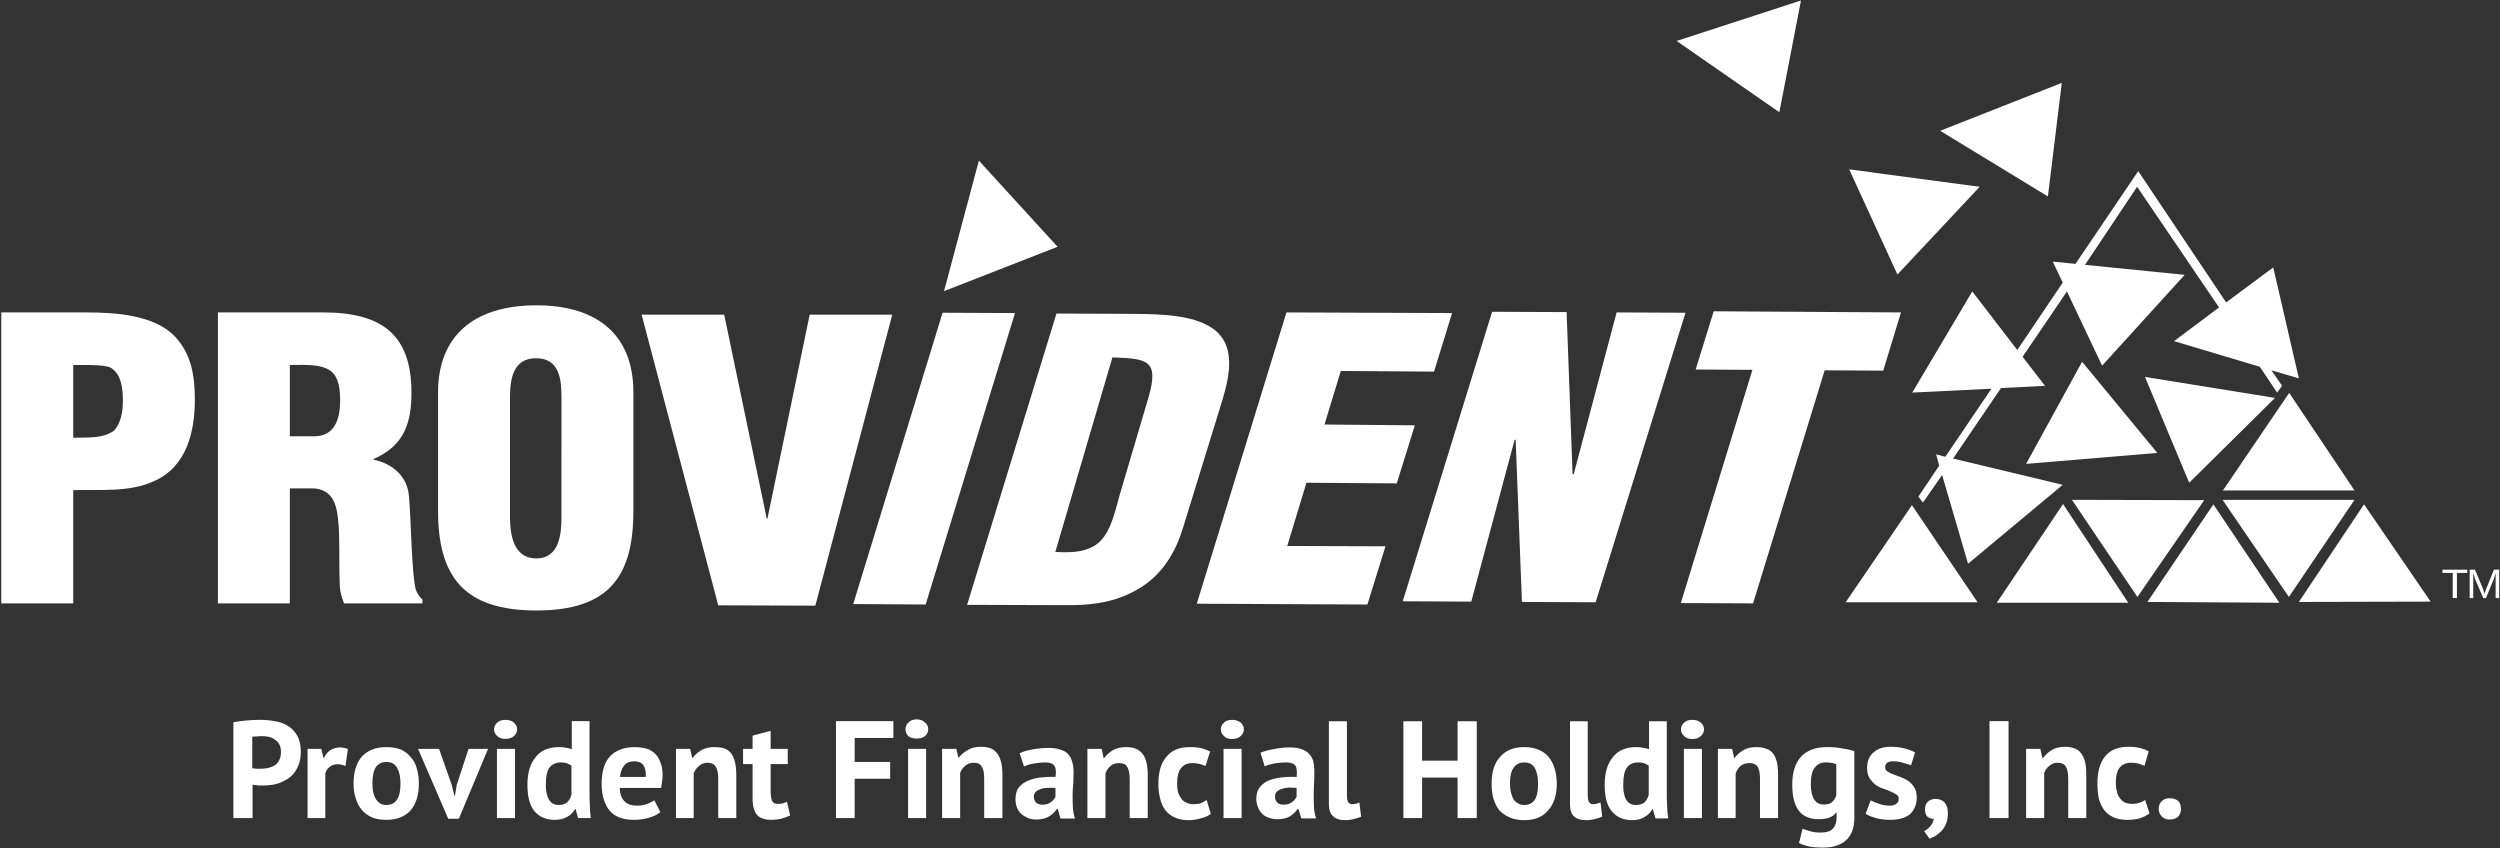
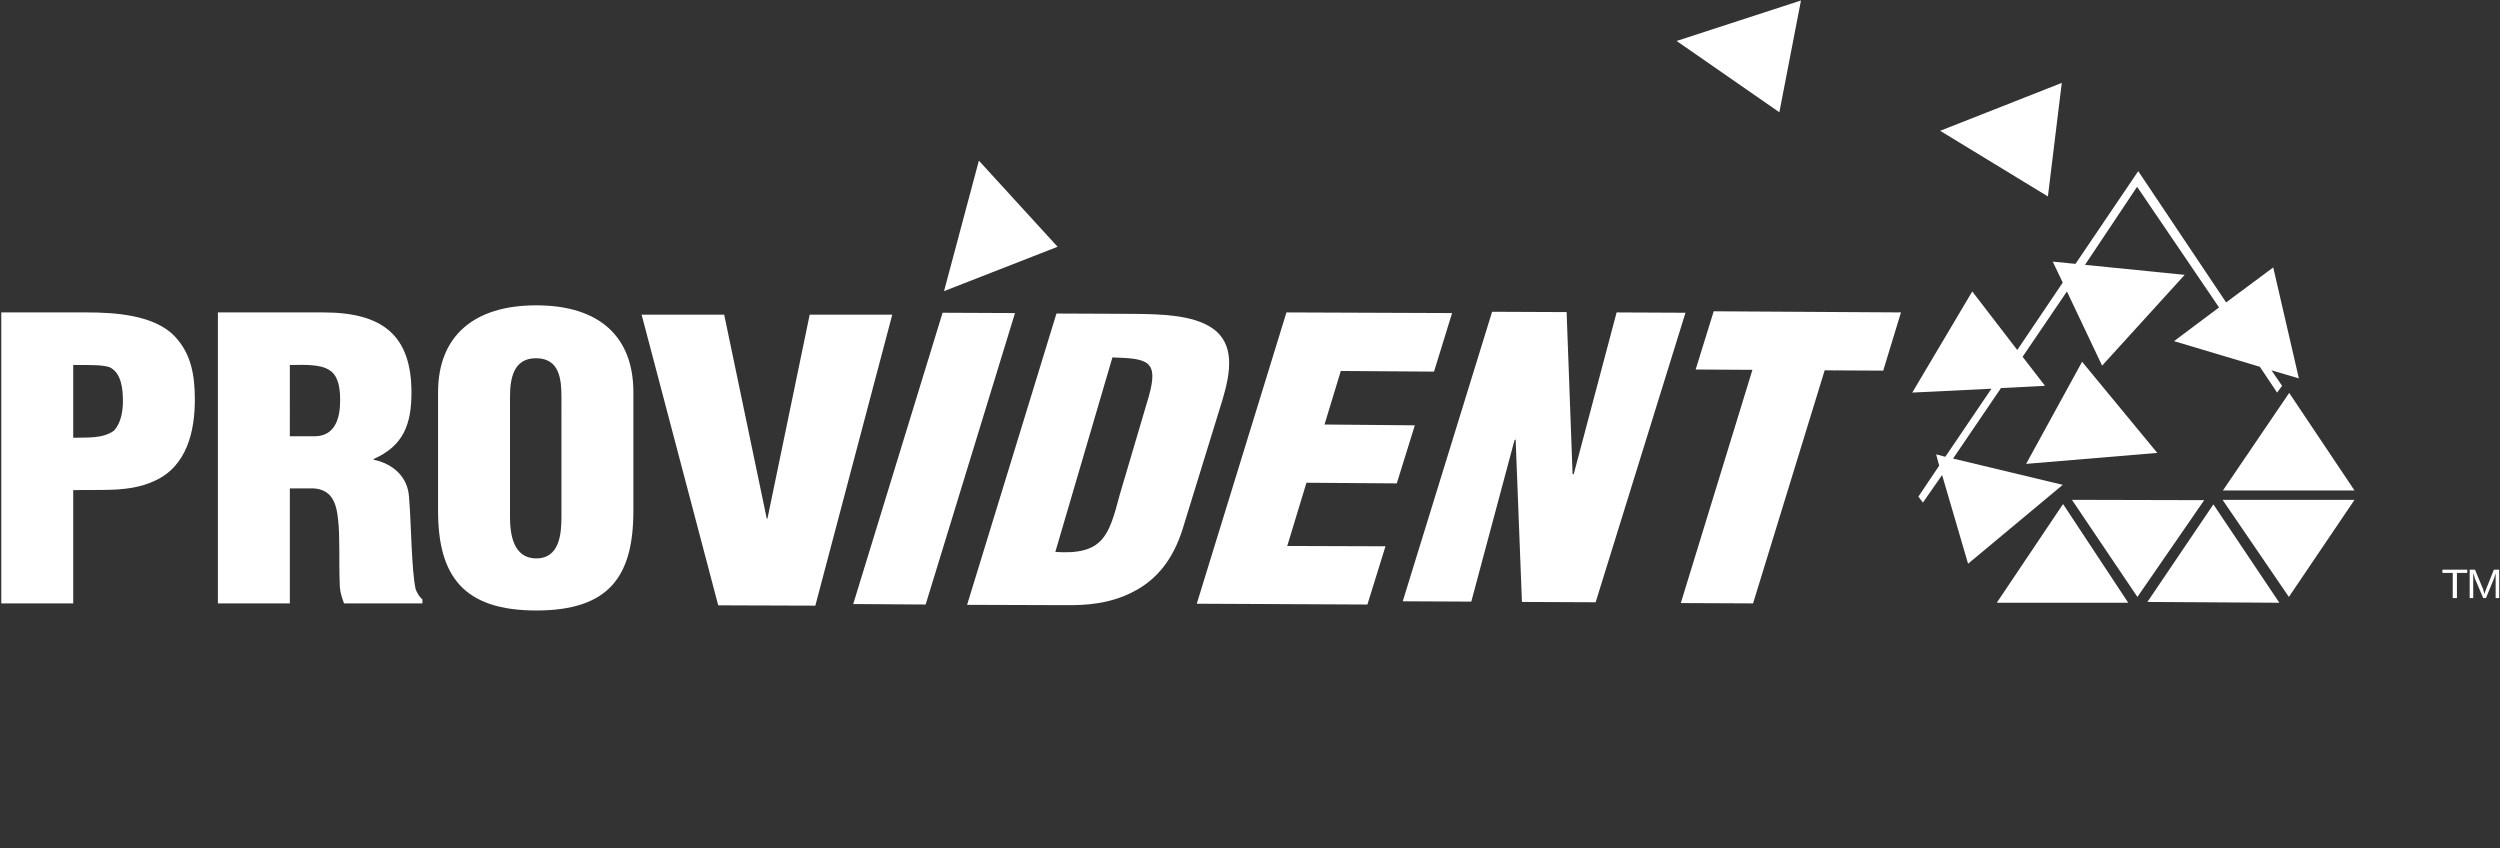
<svg xmlns="http://www.w3.org/2000/svg" version="1.2" viewBox="0 0 1550 526" width="1550" height="526">
  <rect x="0" y="0" width="1550" height="526" fill="#333333" stroke="none" />
  <style>.a{fill:#fff}</style>
  <path fill-rule="evenodd" class="a" d="m0.8 374.1v-180.4h52.9c17.4 0 42.2 1.5 54.8 15 10.3 11 12.3 24.6 12.3 39.1 0 19.6-4.9 41.4-25.1 50.4-15.6 7.3-33.4 5.1-50.3 5.7v70.2m0-102.7c8.3-0.3 18 0.8 25.3-4.4 4.4-4.9 5.5-12.1 5.5-18.3 0-7-0.7-17.6-8.4-21.1-4.4-1.3-10.3-1.3-17.6-1.3h-4.8zm134.3 102.7h-44.6v-180.4h65.3c36.5 0 54.7 13.9 54.7 49.7 0 19.4-4.8 33-23.5 41.2v0.4c12.3 2.6 21.3 10.8 22 23.3 1.3 14.5 1.5 45.6 4.1 57 0.9 2.4 2.2 4.6 4.2 6.4v2.4h-48.6c-1.3-3.5-2.4-6.8-2.6-10.3-0.7-15.9 0.2-30.8-1.1-41.8-1.1-11.3-4.6-18.5-15.2-19.2h-14.7zm0-103.6h15.2c12.9 0 16-11.2 16-22.4 0-21.4-9.4-22.3-31.2-21.8zm213 46.2c0 40.5-14.9 61.8-60.2 61.8-45.1 0-60.9-21.3-60.9-61.8v-73.5c0-34.5 21.8-53.9 60.9-53.9 39.1 0 60.2 19.4 60.2 53.9zm-44.6-70.4c0-11-1.1-24.2-15.8-24.2-14.3 0-16.1 13.2-16.1 24.2v74.1c0 10.4 1.8 25.8 16.3 25.8 14.5 0 15.6-15.4 15.6-25.8zm97.2 129l-47.5-180.2h51.2l26.4 126.5h0.4l26.2-126.5h51.2l-47.7 180.4z" />
  <path class="a" d="m529 374.5l55.4-180.6 44.9 0.2-55.4 180.7" />
  <path class="a" d="m659.8 375.2c13.9 0.2 28.4-0.9 42.4-8.1 15.4-7.7 25.3-20.9 31-39l24.7-80.1c5.2-17.3 7.9-34.9-6.4-44.6-12.1-8.2-31.7-8.6-47.9-8.8l-48.6-0.2-55.4 180.6m90.1-153.4c21.8 0.7 28.8 1.8 22.6 24l-18.2 61.6c-6.6 25.1-10.3 37-39.8 35z" />
  <path class="a" d="m742 374.3l55.6-180.6 102.7 0.4-11.2 36.3-57.8-0.4-10.1 33.2 56 0.5-11.2 36-56-0.4-11.9 39.2 60.9 0.2-11.2 36.1" />
  <path class="a" d="m939.7 272.5l-0.7 0.4-26.8 100.1-42.5-0.2 55.4-179.5 46.2 0.2 3.7 100.5h0.7l26.6-100.3 42.7 0.2-55.7 179.5-45.7-0.2" />
  <path fill-rule="evenodd" class="a" d="m1062.5 193l116.1 0.7-11 36.1-36.3-0.2-44.4 144.5-44.8-0.2 44.4-144.6-35.2-0.2m-11.8-203.7l77.1-25.1-13.4 69.3zm-432.6 74.2l48.8 53.4-70.4 27.5zm662.8 22.2l-66.8-40.7 75.4-29.7z" />
-   <path fill-rule="evenodd" class="a" d="m1176.4 170.2l-29.9-65.2 80.9 10.8m129.9 183.5l-27.4-65.6 80.6 13z" />
  <path fill-rule="evenodd" class="a" d="m1256.2 287.6l81.3-6.8-46.6-56.5m-52.9 149.4h81.5l-40.4-61.2z" />
  <path class="a" d="m1284.6 309.9l40.6 60.2 41.4-60" />
  <path fill-rule="evenodd" class="a" d="m1372.3 312.7l40.9 61-81.8-0.5m128.4-69.1h-81.6l41.1-60.5z" />
  <path class="a" d="m1378 309.9l41.1 60.2 40.7-60.2" />
-   <path fill-rule="evenodd" class="a" d="m1507 373l-81.7 0.2 40.4-60.5m-280.3 0.5l40.7 60.2h-81.8z" />
  <path class="a" d="m1286.8 163.6l-14.1-1.4 6.2 13-28.2 41.8-27.9-36.3-37.2 62.7 49.1-2.4-28.6 42.2-5.7-1.5 1.9 7-12.9 19.2 2.8 3.7 11.9-17.1 16.1 55 58.7-48.9-68-16.3 29.7-43.7 27.3-1.4-13.9-18 27.5-40.5 21.8 46 51.2-56.3-61.8-6.2 32.3-48.4 50.8 74.8-27.9 20.9 53.2 15.9 10.7 16 3.1-4.2-6.6-9.6 17 5-15.9-68.8-29.2 21.7-54.5-81.4" />
  <path class="a" d="m1529.7 355.2h-6.4v15.6h-2.6v-15.6h-6.4v-2h15.4zm19.8 15.6h-2.2v-11.6q0-2 0-3.8-0.7 2.2-1.1 3.5l-4.9 11.9h-1.7l-5.1-11.9-0.6-2.2-0.5-1.3v1.3 2.5 11.6h-2.2v-17.6h3.3l5.1 12.3q0.2 0.7 0.4 1.6 0.2 0.9 0.4 1.1 0-0.5 0.5-1.6 0.2-0.8 0.4-1.1l4.9-12.3h3.3z" />
-   <path class="a" d="m144.7 507.2v-59.4q3.8-0.7 8-1.1 4.4-0.4 8.8-0.4 4.4 0 8.7 0.8 4.7 0.7 8.2 2.9 3.7 2.2 5.9 6.2 2.2 3.7 2.2 10.1 0 5.5-2 9.4-1.9 4-5 6.4-3.3 2.4-7.5 3.8-4.2 1.1-8.6 1.1-0.4 0-1.5 0-0.9 0-2 0-0.9-0.3-2-0.3-0.8-0.2-1.3-0.2v20.7zm17.4-50.8q-1.6 0-3.1 0.2-1.5 0-2.6 0.2v19.6q0.4 0 1.1 0 0.6 0.2 1.5 0.2 0.7 0 1.3 0 0.9 0 1.1 0 2.4 0 4.6-0.4 2.2-0.5 4.2-1.6 1.8-1.1 2.9-3.3 1.1-1.9 1.1-5.2 0-2.9-1.1-4.7-1.1-1.9-2.9-3-1.5-1.1-3.7-1.6-2-0.4-4.4-0.4zm53.6 7.9l-1.5 10.6q-2.7-1.1-4.9-1.1-2.8 0-5 1.7-2 1.6-2.6 4v27.7h-11v-42.9h8.5l1.4 5.7h0.2q1.5-3.3 3.9-4.8 2.7-1.8 6-1.8 2.2 0 5 0.9zm3.5 21.6q0-11 5.3-17 5.5-5.7 15-5.7 5.2 0 9 1.5 3.7 1.6 6.1 4.7 2.7 2.8 3.8 7 1.3 4.2 1.3 9.5 0 10.7-5.3 16.7-5.3 5.7-14.9 5.7-5.1 0-8.8-1.5-3.8-1.6-6.4-4.7-2.4-2.8-3.7-7-1.4-4.2-1.4-9.2zm11.7 0q0 2.6 0.4 5 0.5 2.4 1.6 4.2 1.1 2 2.6 2.9 1.8 1.1 4 1.1 4.4 0 6.6-3.3 2.2-3.1 2.2-9.9 0-6-2-9.7-2-3.8-6.8-3.8-4 0-6.4 3.1-2.2 3.3-2.2 10.4zm41.3-21.6l7.9 22.4 1.6 6.6h0.4l1.1-6.8 7.3-22.2h12.1l-18.1 43.3h-6.6l-18.7-43.3zm35.9 42.9v-42.9h11.2v42.9zm-1.8-55q0-2.4 2-4.2 1.8-1.7 5.1-1.7 3.3 0 5.2 1.7 2 1.8 2 4.2 0 2.4-2 4.2-1.9 1.7-5.2 1.7-3.3 0-5.1-1.7-2-1.8-2-4.2zm59.2-5.1v44.9q0 3.8 0.2 7.3 0 3.7 0.6 7.9h-7.9l-1.5-5.5h-0.4q-1.8 3.1-4.9 4.8-3.3 1.8-7.7 1.8-7.9 0-12.5-5.3-4.4-5.3-4.4-16.5 0-11 5.1-17.1 4.8-6.2 14.5-6.2 2.6 0 4.4 0.4 1.7 0.3 3.5 0.9v-17.4zm-19.1 52q3.2 0 5.2-1.6 1.8-1.7 2.7-4.8v-18.1q-1.4-0.8-2.7-1.3-1.5-0.6-3.7-0.6-4.8 0-7.3 3.3-2.2 3-2.2 10.7 0 5.5 1.8 8.8 2 3.6 6.2 3.6zm59.3-2.9l3.7 7.3q-2.6 2.2-7 3.5-4.4 1.3-9.4 1.3-10.4 0-15.2-5.9-4.8-6.2-4.8-16.5 0-11.5 5.4-17.2 5.5-5.5 15.2-5.5 3.3 0 6.4 0.7 3.1 0.8 5.5 2.8 2.4 2 3.7 5.3 1.6 3.5 1.6 8.4 0 1.9-0.3 3.9-0.2 2-0.6 4.2h-25.7q0.2 5.5 2.8 8.1 2.4 2.9 8.2 2.9 3.5 0 6.1-1.1 2.9-1.1 4.4-2.2zm-12.3-24.2q-4.4 0-6.4 2.6-2.2 2.7-2.6 7.1h16q0.3-4.6-1.5-7.3-1.8-2.4-5.5-2.4zm63.1 35.2h-11.2v-24.4q0-5.3-1.6-7.5-1.5-2.4-5-2.4-3.1 0-5.3 2-2.2 1.7-3.3 4.6v27.7h-11v-42.9h8.8l1.3 5.7h0.2q2-2.8 5.3-4.8 3.3-2 8.4-2 3.3 0 5.7 0.7 2.4 0.8 4.2 2.8 1.7 2 2.6 5.5 0.9 3.3 0.9 8.4zm4.2-33.5v-9.4h5.9v-8.2l11.2-3v11.2h10.6v9.4h-10.6v16.3q0 4.6 0.9 6.6 0.9 1.8 3.5 1.8 1.5 0 2.9-0.2 1.3-0.5 2.8-1.1l2 8.5q-2.4 1.1-5.5 2-3.1 0.7-6.1 0.7-6 0-8.8-2.9-2.9-3.3-2.9-10.1v-21.6zm57.6 33.5v-60.1h35.6v10.4h-24v14.9h22v10.4h-22v24.4zm44.7 0v-42.9h11.2v42.9zm-1.6-55q0-2.7 1.8-4.2 1.8-2 5.1-2 3.3 0 5.2 2 2 1.5 2 4.2 0 2.4-2 4.2-1.9 1.5-5.2 1.5-3.3 0-5.1-1.5-1.8-1.8-1.8-4.2zm60.1 55h-11.3v-24.4q0-5.3-1.5-7.5-1.3-2.4-5-2.4-3.1 0-5.3 1.9-2.2 1.8-3.1 4.4v28h-11.2v-42.9h8.8l1.3 5.5h0.2q2-2.7 5.3-4.6 3.3-2.2 8.3-2.2 3.3 0 5.8 0.8 2.4 0.9 4.1 2.9 1.8 2 2.7 5.5 0.9 3.3 0.9 8.1zm13.4-31.9l-2.7-8.3q3.3-1.6 8.2-2.4 4.6-0.9 9.9-0.9 4.4 0 7.2 1.1 3.1 0.9 4.8 2.8 1.8 2 2.5 4.9 0.8 2.6 0.8 6.1 0 3.8-0.2 7.5-0.4 4-0.4 7.5 0 3.7 0.2 7.3 0.2 3.5 1.3 6.6h-9l-1.7-6h-0.5q-1.7 2.7-4.8 4.6-3.1 2-7.9 2-2.9 0-5.3-0.9-2.4-1.1-4.2-2.6-1.8-1.8-2.6-4-0.9-2.4-0.9-5 0-4 1.5-6.6 2-2.9 5.1-4.4 3.5-1.8 7.9-2.4 4.6-0.7 10.3-0.5 0.7-4.8-0.6-6.8-1.3-2.2-5.7-2.2-3.3 0-7.3 0.7-3.5 0.6-5.9 1.9zm11.4 23.6q3.3 0 5.3-1.6 2-1.5 2.8-3.3v-5.5q-2.6-0.2-5 0-2.4 0-4.2 0.7-2 0.7-3.1 1.8-1.1 1.1-1.1 2.8 0 2.4 1.3 3.8 1.6 1.3 4 1.3zm65.3 8.3h-11.2v-24.2q0-5.2-1.6-7.7-1.3-2.2-5-2.2-3.1 0-5.3 1.8-2.2 2-3.1 4.6v27.7h-11.2v-42.9h8.8l1.3 5.8h0.2q2-2.7 5.3-4.9 3.3-2 8.4-2 3.3 0 5.7 0.9 2.4 0.9 4.2 2.9 1.7 2 2.6 5.3 0.9 3.5 0.9 8.3zm36.5-11.2l2.6 8.6q-2.6 2-6.4 2.8-3.5 1.1-7.4 1.1-5.1 0-8.6-1.7-3.5-1.6-5.7-4.4-2.4-3.1-3.3-7.3-1.1-4.2-1.1-9.2 0-11 5-16.7 4.9-6 14.1-6 4.8 0 7.7 0.7 2.9 0.9 5.3 2l-2.9 9q-2-0.9-3.9-1.3-1.8-0.5-4.2-0.5-4.6 0-7 3.1-2.5 2.9-2.5 9.7 0 2.6 0.5 5 0.6 2.2 2 4 1.1 1.8 3 2.6 2 1.1 4.4 1.1 2.9 0 4.9-0.6 1.9-0.9 3.5-2zm10.5 11.2v-42.9h11.2v42.9zm-1.7-55q0-2.4 2-4.2 1.7-1.7 5-1.7 3.3 0 5.3 1.7 2 1.8 2 4.2 0 2.4-2 4.2-2 1.8-5.3 1.8-3.3 0-5-1.8-2-1.8-2-4.2zm27.2 22.9l-2.6-8.4q3.5-1.5 8.1-2.2 4.9-1.1 9.9-1.1 4.6 0 7.5 1.1 3.1 1.1 4.8 3.1 1.8 2 2.5 4.6 0.6 2.9 0.6 6.2 0 4-0.2 7.7-0.2 3.7-0.2 7.5 0 3.7 0.2 7.2 0.2 3.3 1.3 6.6h-9.2l-1.8-5.9h-0.4q-1.8 2.6-4.8 4.6-2.9 1.8-7.7 1.8-3.1 0-5.5-0.9-2.5-0.9-4-2.4-1.8-1.8-2.6-4-1.1-2.4-1.1-5.3 0-3.9 1.7-6.6 1.8-2.6 5.1-4.4 3.3-1.5 7.9-2.2 4.6-0.6 10.3-0.4 0.5-4.8-0.6-6.8-1.4-2.2-6-2.2-3.3 0-7 0.6-3.7 0.7-6.2 1.8zm11.7 23.8q3.3 0 5.3-1.6 1.9-1.5 2.8-3.3v-5.5q-2.6-0.2-5-0.2-2.4 0.2-4.4 0.9-1.8 0.6-2.9 1.7-1.1 1.1-1.1 2.9 0 2.2 1.3 3.7 1.4 1.4 4 1.4zm39.3-51.7v45.7q0 2.9 0.7 4.4 0.9 1.3 2.6 1.3 0.9 0 2-0.2 0.9-0.2 2.4-0.9l1.1 8.8q-1.3 0.7-4.1 1.4-2.9 0.8-5.8 0.8-5 0-7.4-2.4-2.7-2.2-2.7-7.5v-51.4zm68.6 60v-25.1h-22v25.1h-11.6v-60h11.6v24.4h22v-24.4h11.9v60zm21.1-21.3q0-11 5.3-16.7 5.2-6 14.9-6 5.1 0 8.8 1.6 4 1.5 6.4 4.6 2.4 2.8 3.7 7.2 1.3 4.2 1.3 9.3 0 10.8-5.5 16.7-5 5.9-14.7 5.9-5 0-9-1.7-3.7-1.6-6.4-4.4-2.4-3.1-3.7-7.3-1.1-4.2-1.1-9.2zm11.4 0q0 2.8 0.5 5 0.6 2.5 1.5 4.4 1.1 1.8 2.9 2.7 1.5 1.1 3.9 1.1 4.4 0 6.6-3.3 2-3.1 2-9.9 0-6-2-9.7-2-3.5-6.6-3.5-4.2 0-6.4 3.1-2.4 3-2.4 10.1zm48.2-38.7v45.7q0 2.9 0.8 4.4 0.9 1.3 2.5 1.3 1.1 0 1.9-0.2 1.1-0.2 2.7-0.9l1.1 8.8q-1.3 0.7-4.2 1.4-2.9 0.8-5.9 0.8-4.9 0-7.5-2.4-2.4-2.2-2.4-7.5v-51.4zm49 0v44.8q0 3.8 0.2 7.3 0 3.7 0.7 8.1h-7.9l-1.6-5.7h-0.4q-1.6 3.1-4.9 4.9-3.2 1.9-7.6 1.9-8 0-12.6-5.5-4.4-5.2-4.4-16.5 0-11 5.1-17.1 4.8-6.2 14.5-6.2 2.6 0 4.4 0.5 1.7 0.2 3.5 0.8v-17.3zm-19.1 51.9q3.3 0 5.3-1.6 1.7-1.7 2.6-4.6v-18.2q-1.3-0.9-2.6-1.4-1.6-0.6-3.8-0.6-4.8 0-7.2 3.3-2.2 3.1-2.2 10.8 0 5.5 1.7 8.8 2 3.5 6.2 3.5zm29.7 8.1v-42.9h11.2v42.9zm-1.8-55q0-2.4 2-4.2 1.7-1.7 5-1.7 3.3 0 5.3 1.7 2 1.8 2 4.2 0 2.4-2 4.2-2 1.8-5.3 1.8-3.3 0-5-1.8-2-1.8-2-4.2zm60.2 55h-11.2v-24.4q0-5.1-1.5-7.5-1.5-2.2-5.1-2.2-3.3 0-5.5 1.8-1.9 1.7-3 4.6v27.7h-11v-42.9h8.8l1.3 5.7h0.2q2-2.8 5.3-4.8 3.3-2 8.3-2 3.3 0 5.8 0.9 2.4 0.7 4.1 2.6 1.8 2 2.7 5.5 0.8 3.3 0.8 8.4zm47.3-41.4v41.4q0 9.2-5.3 13.9-5 4.4-14 4.4-6.2 0-9.7-0.9-3.5-0.9-5.3-2l2.2-8.8q2 0.9 4.6 1.5 2.7 0.9 6.4 0.9 5.9 0 7.9-2.6 2.2-2.4 2.2-7.1v-2.6h-0.4q-2.9 4-10.6 4-8.3 0-12.3-5.1-4.2-5.3-4.2-16.3 0-11.4 5.5-17.4 5.5-5.9 16.1-5.9 5.5 0 9.7 0.9 4.4 0.6 7.2 1.7zm-18.9 33q3.3 0 4.8-1.3 2-1.5 2.9-4.4v-19.3q-2.6-1.1-6.6-1.1-4.4 0-6.8 3.3-2.4 3-2.4 10.1 0 6.4 2.2 9.7 1.9 3 5.9 3zm46.4-3.5q0-1.7-1.3-2.6-1.6-1.1-3.8-2-1.9-0.9-4.6-1.8-2.6-0.8-4.8-2.4-2-1.7-3.5-3.9-1.6-2.7-1.6-6.4 0-6.4 4-9.7 3.7-3.5 10.8-3.5 4.8 0 8.7 1.1 4 1.1 6.2 2.4l-2.4 7.9q-2-0.6-5.1-1.5-2.8-0.9-5.9-0.9-5.1 0-5.1 3.7 0 1.8 1.6 2.7 1.3 0.9 3.5 1.7 2.2 0.9 4.8 1.8 2.4 0.9 4.6 2.4 2.2 1.6 3.6 4 1.5 2.4 1.5 6.1 0 6.4-4.2 10.4-4.2 3.5-12.5 3.5-4.4 0-8.6-1.1-3.9-1.1-6.4-2.6l3.1-8.4q2 1.1 5.3 2.2 3.3 1.1 6.6 1.1 2.6 0 3.9-1.1 1.6-0.9 1.6-3.1zm16.3 6.4q0-2.9 1.7-4.6 2-1.8 4.8-1.8 3.6 0 5.8 2.4 1.9 2.5 1.9 6.4 0 3.8-1.1 6.6-1.3 2.9-3 4.6-1.8 1.8-3.8 3.1-1.9 0.9-3.5 1.6l-3.3-4.7q2.2-1.1 4-3.3 1.7-1.9 1.9-4.4-1.9 0.3-3.9-1.3-1.5-1.3-1.5-4.6zm40 5.5v-60.1h11.8v60.1zm60 0h-11.2v-24.4q0-5.3-1.5-7.5-1.3-2.4-5.1-2.4-3 0-5.2 2-2.2 1.7-3.1 4.4v27.9h-11.2v-42.9h8.8l1.3 5.7h0.4q2-2.8 5.1-4.8 3.3-2.2 8.6-2.2 3 0 5.5 0.9 2.6 0.8 4.1 2.8 1.8 2 2.7 5.5 0.8 3.3 0.8 8.4zm36.5-11.2l2.7 8.3q-2.7 2-6.2 3.1-3.7 0.9-7.5 0.9-5.2 0-8.7-1.6-3.6-1.7-5.8-4.6-2.2-3.1-3.3-7.2-0.8-4.2-0.8-9.3 0-10.8 4.8-16.7 4.8-5.9 14.3-5.9 4.6 0 7.5 0.8 2.8 0.7 5.2 2l-2.6 9q-2-0.8-4-1.5-1.9-0.4-4.4-0.4-4.6 0-7 3-2.4 3.1-2.4 9.7 0 2.9 0.7 5.1 0.4 2.4 1.7 3.9 1.1 1.8 3.1 2.9 2 0.9 4.6 0.9 2.6 0 4.6-0.7 2-0.6 3.5-1.7zm8.4 5.5q0-3.1 2-4.9 1.7-1.7 4.8-1.7 3.3 0 5.3 1.7 1.7 1.8 1.7 4.9 0 2.8-1.7 4.8-2 1.8-5.3 1.8-3.1 0-4.8-1.8-2-2-2-4.8z" />
</svg>